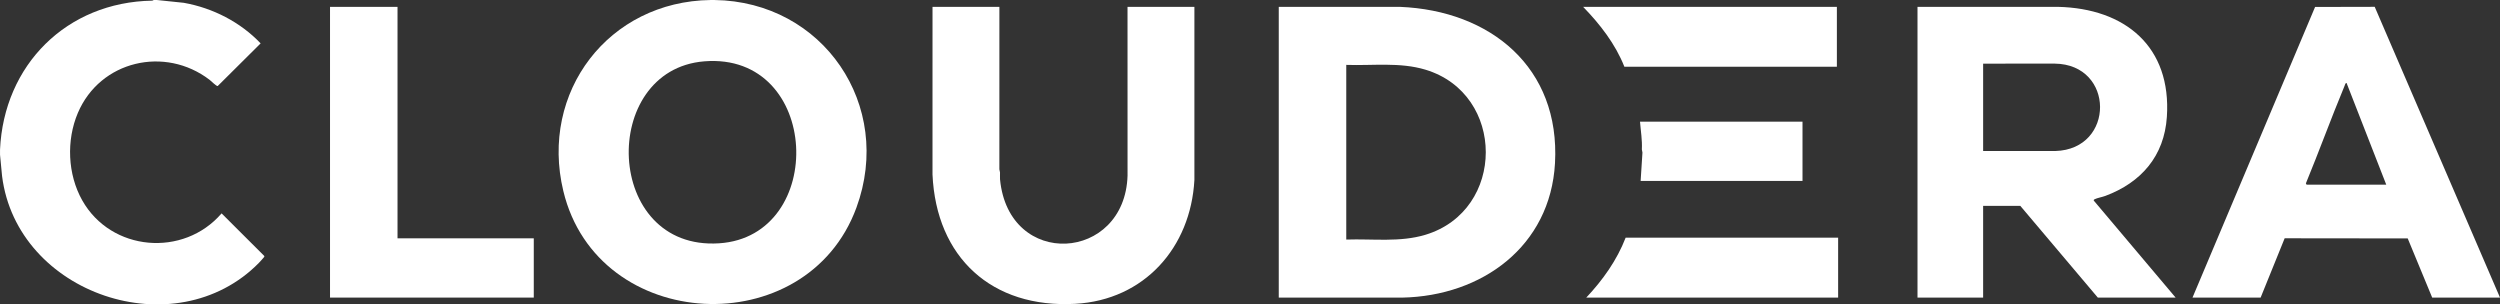
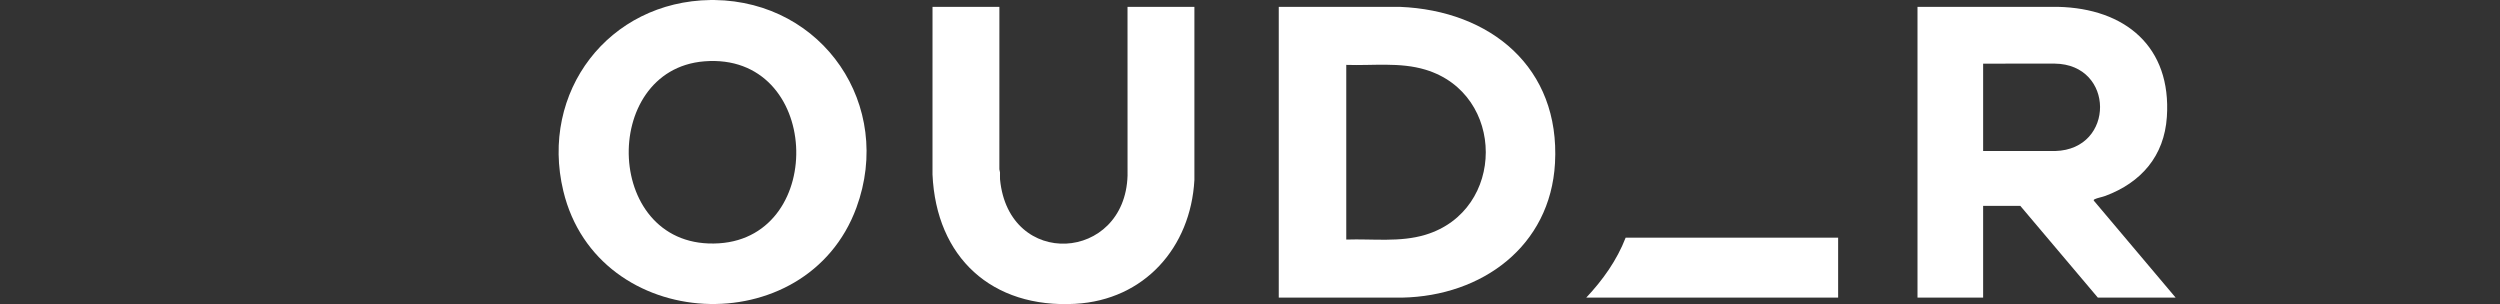
<svg xmlns="http://www.w3.org/2000/svg" id="b" width="492.905" height="60.018" viewBox="0 0 492.905 60.018">
  <rect x="0" y="0" width="492.905" height="60.018" fill="#333333" stroke="none" />
  <g id="c">
    <path d="M140.851.002c21.465.282,35.392,20.793,28.006,40.931-9.839,26.825-51.033,24.824-57.79-3.268C106.368,18.131,119.999.267,140.112.002c.245-.003.494-.003.739,0ZM138.855,12.093c-20.793,1.671-19.818,37.351,2.919,35.878,21.369-1.385,20.092-37.727-2.919-35.878Z" fill="#fff" />
-     <path d="M30.934.002l5.302.551c5.731,1.023,11.142,3.792,15.151,7.998l-8.463,8.412c-.254.066-1.264-.967-1.582-1.212-8.819-6.761-21.61-3.792-25.991,6.518-2.293,5.395-2.028,12.095.856,17.219,5.692,10.115,19.975,11.306,27.482,2.583l8.387,8.363c.082.093.049.149,0,.244-.042.082-.905,1.025-1.051,1.174C34.536,68.578,3.327,58.004.408,34.716L.005,30.506c.01-.326-.015-.659,0-.984C.756,12.799,13.14.407,30.02.13l.298-.128h.616Z" fill="#fff" />
    <path d="M252.123,58.673V1.355l23.849-.005c17.924.717,31.658,11.97,30.615,30.815-.908,16.413-14.421,26.203-30.122,26.513l-24.342-.005ZM265.432,47.234c5.198-.182,10.582.58,15.623-.949,15.847-4.806,15.847-27.747,0-32.543-5.05-1.528-10.415-.769-15.623-.949v34.44Z" fill="#fff" />
    <path d="M428.951,58.673h-15.342l-15.28-18.081h-7.332v18.081h-12.939V1.355l27.669-.005c13.272.294,22.428,7.849,21.496,21.713-.519,7.726-5.076,12.926-12.134,15.563-.587.219-1.592.404-2.071.639-.122.06-.247.117-.21.278l16.141,19.129ZM390.998,29.768l14.238.005c11.801-.331,11.748-17.095-.123-17.23l-14.114.005v17.22Z" fill="#fff" />
    <path d="M197.042,1.355l-.005,31.924c-.01.252.113.488.127.734.026.446-.039.914.003,1.35,1.713,17.765,24.618,16.262,25.142-.732l-.005-33.277h13.185v34.131c-.73,13.312-9.864,23.655-23.476,24.416-16.474.921-27.438-9.153-28.161-25.516l.005-33.031h13.185Z" fill="#fff" />
-     <path d="M432.278,58.673L456.447,1.372l11.756-.026,24.702,57.327h-13.37l-4.826-11.665-24.26-.028-4.739,11.693h-13.432ZM454.767,36.41h15.711l-7.826-20.05c-.225-.069-.348.458-.4.584-2.644,6.358-4.997,12.845-7.621,19.212l.136.254Z" fill="#fff" />
-     <polygon points="78.376 1.355 78.376 46.988 105.239 46.988 105.239 58.673 65.068 58.673 65.068 1.355 78.376 1.355" fill="#fff" />
-     <path d="M362.163,1.355v11.808h-41.897c-1.76-4.47-4.798-8.382-8.133-11.808h50.029Z" fill="#fff" />
    <path d="M362.41,46.865v11.808h-49.66c3.245-3.435,6.051-7.376,7.763-11.808h41.897Z" fill="#fff" />
-     <path d="M355.386,23.987v11.685h-31.915l.357-5.583-.117-.623c.098-1.84-.222-3.653-.364-5.478h32.039Z" fill="#fff" />
  </g>
</svg>